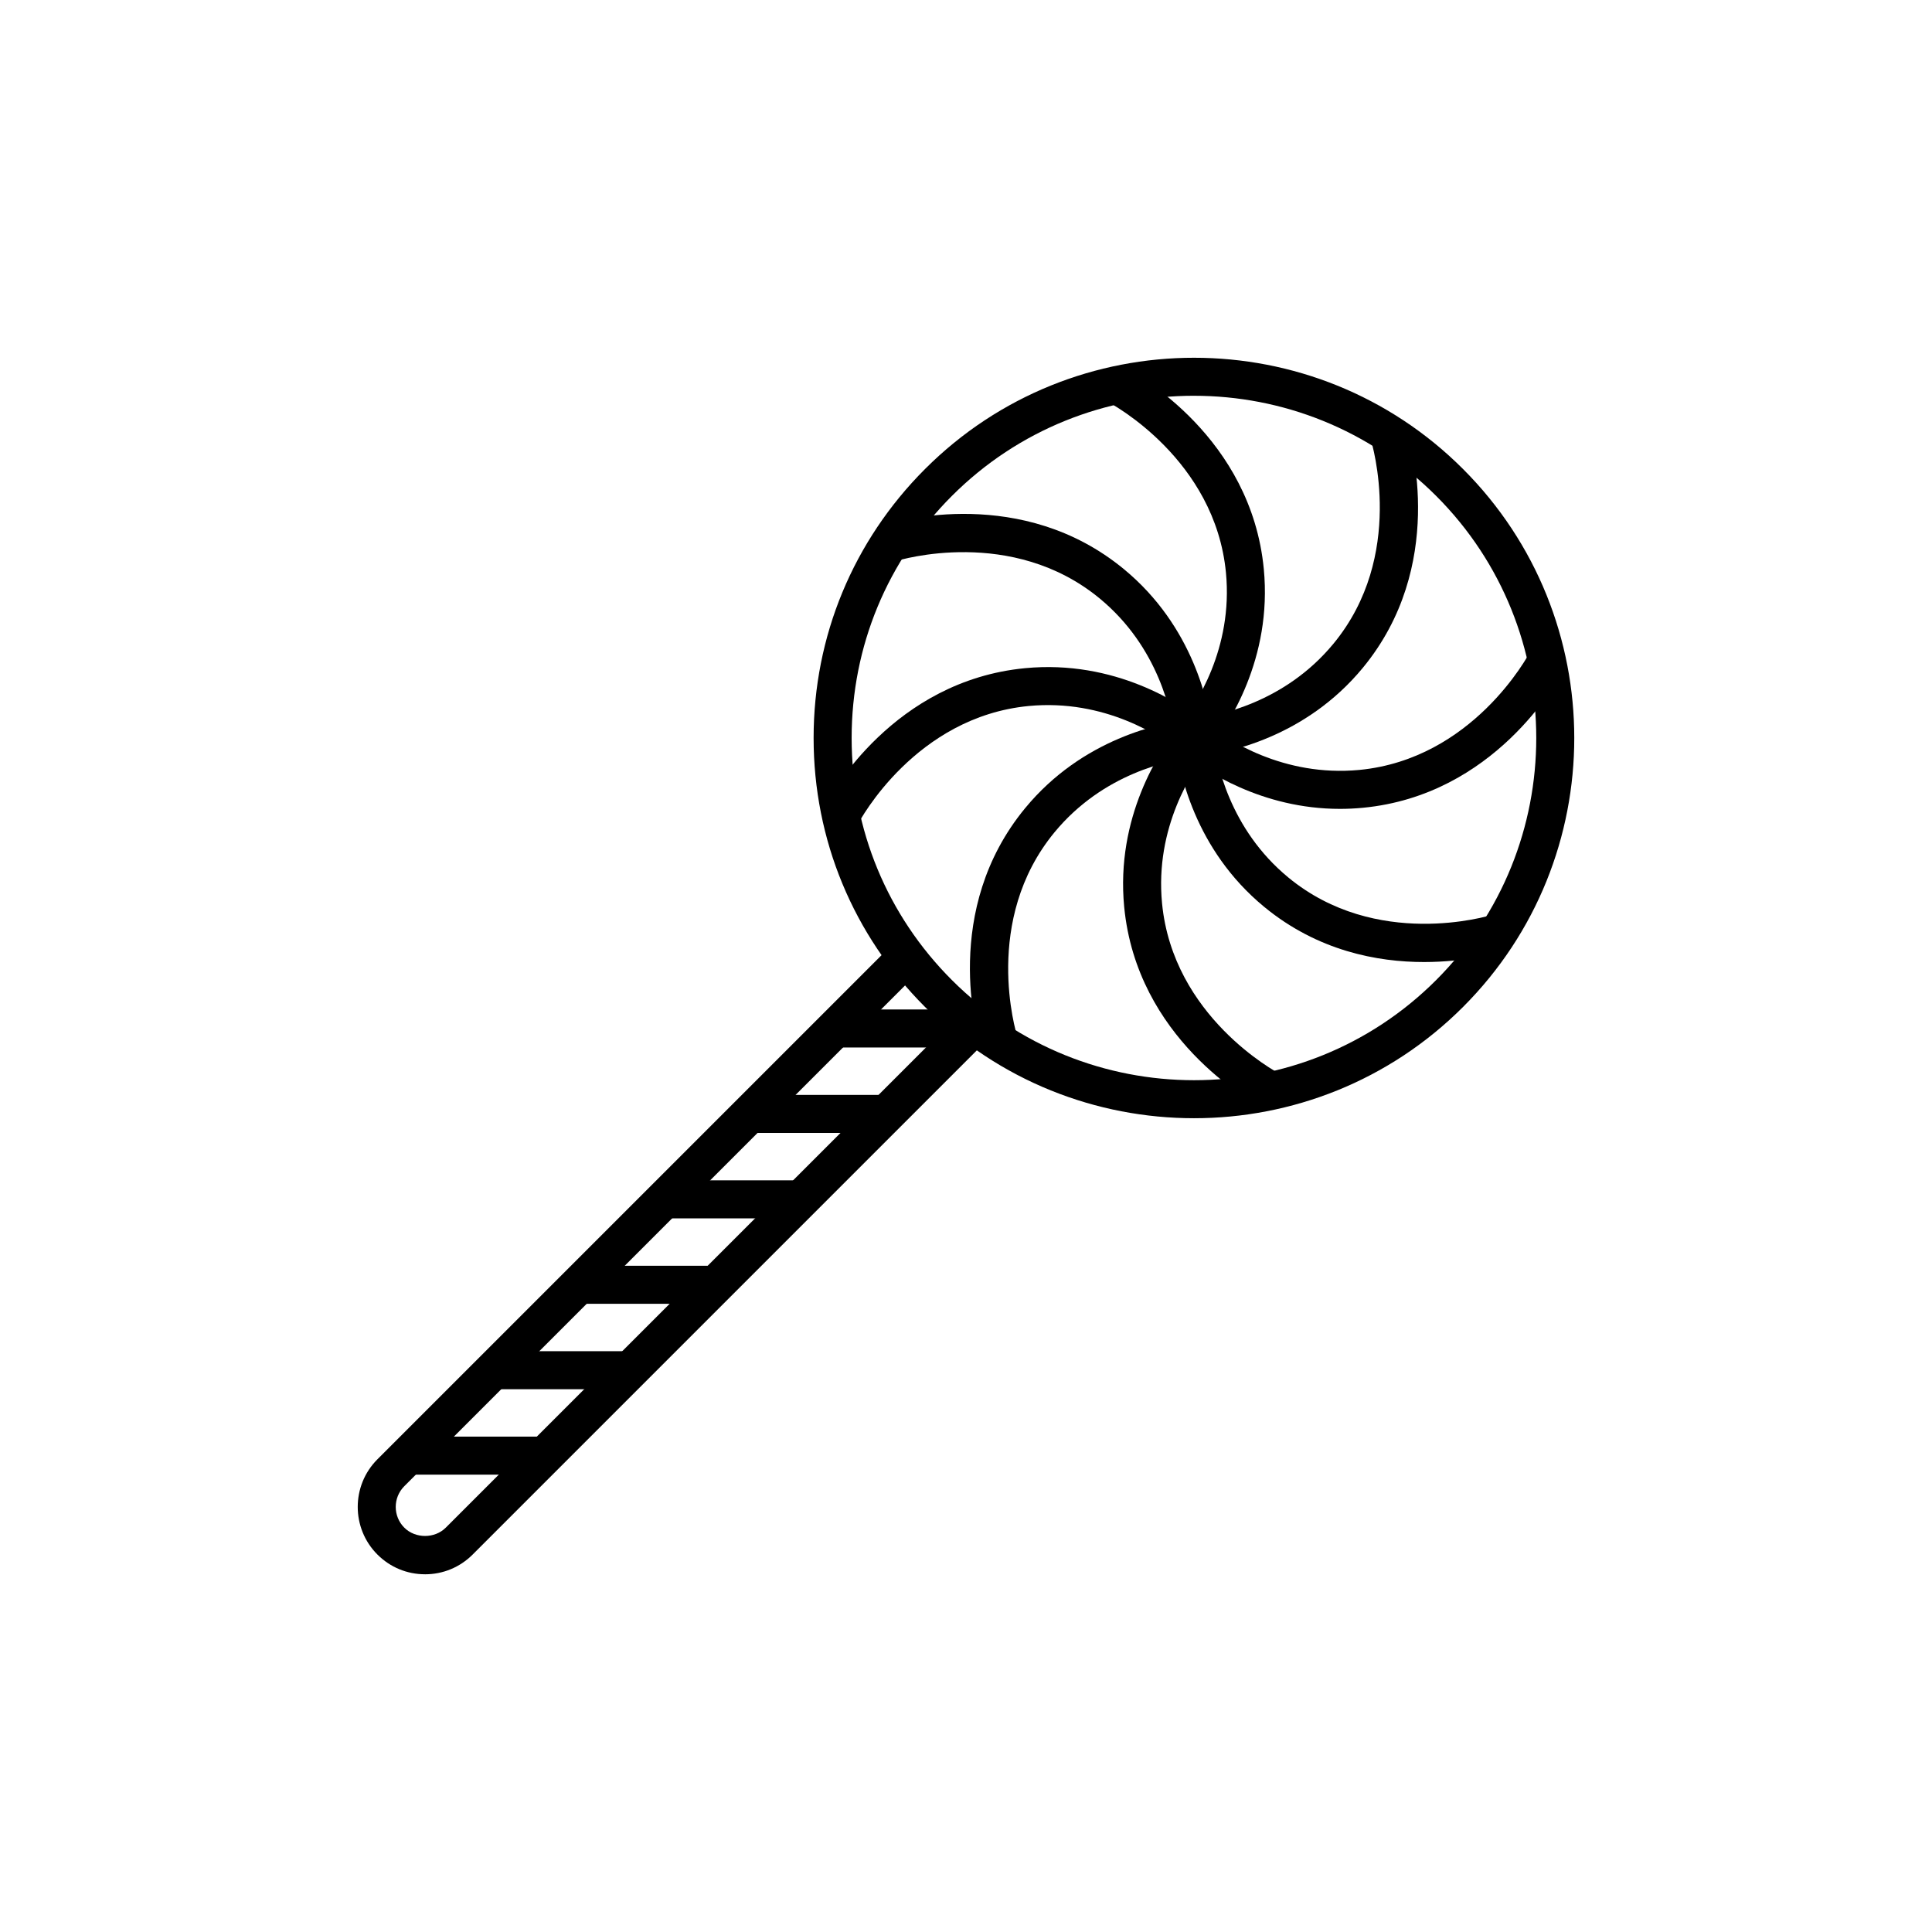
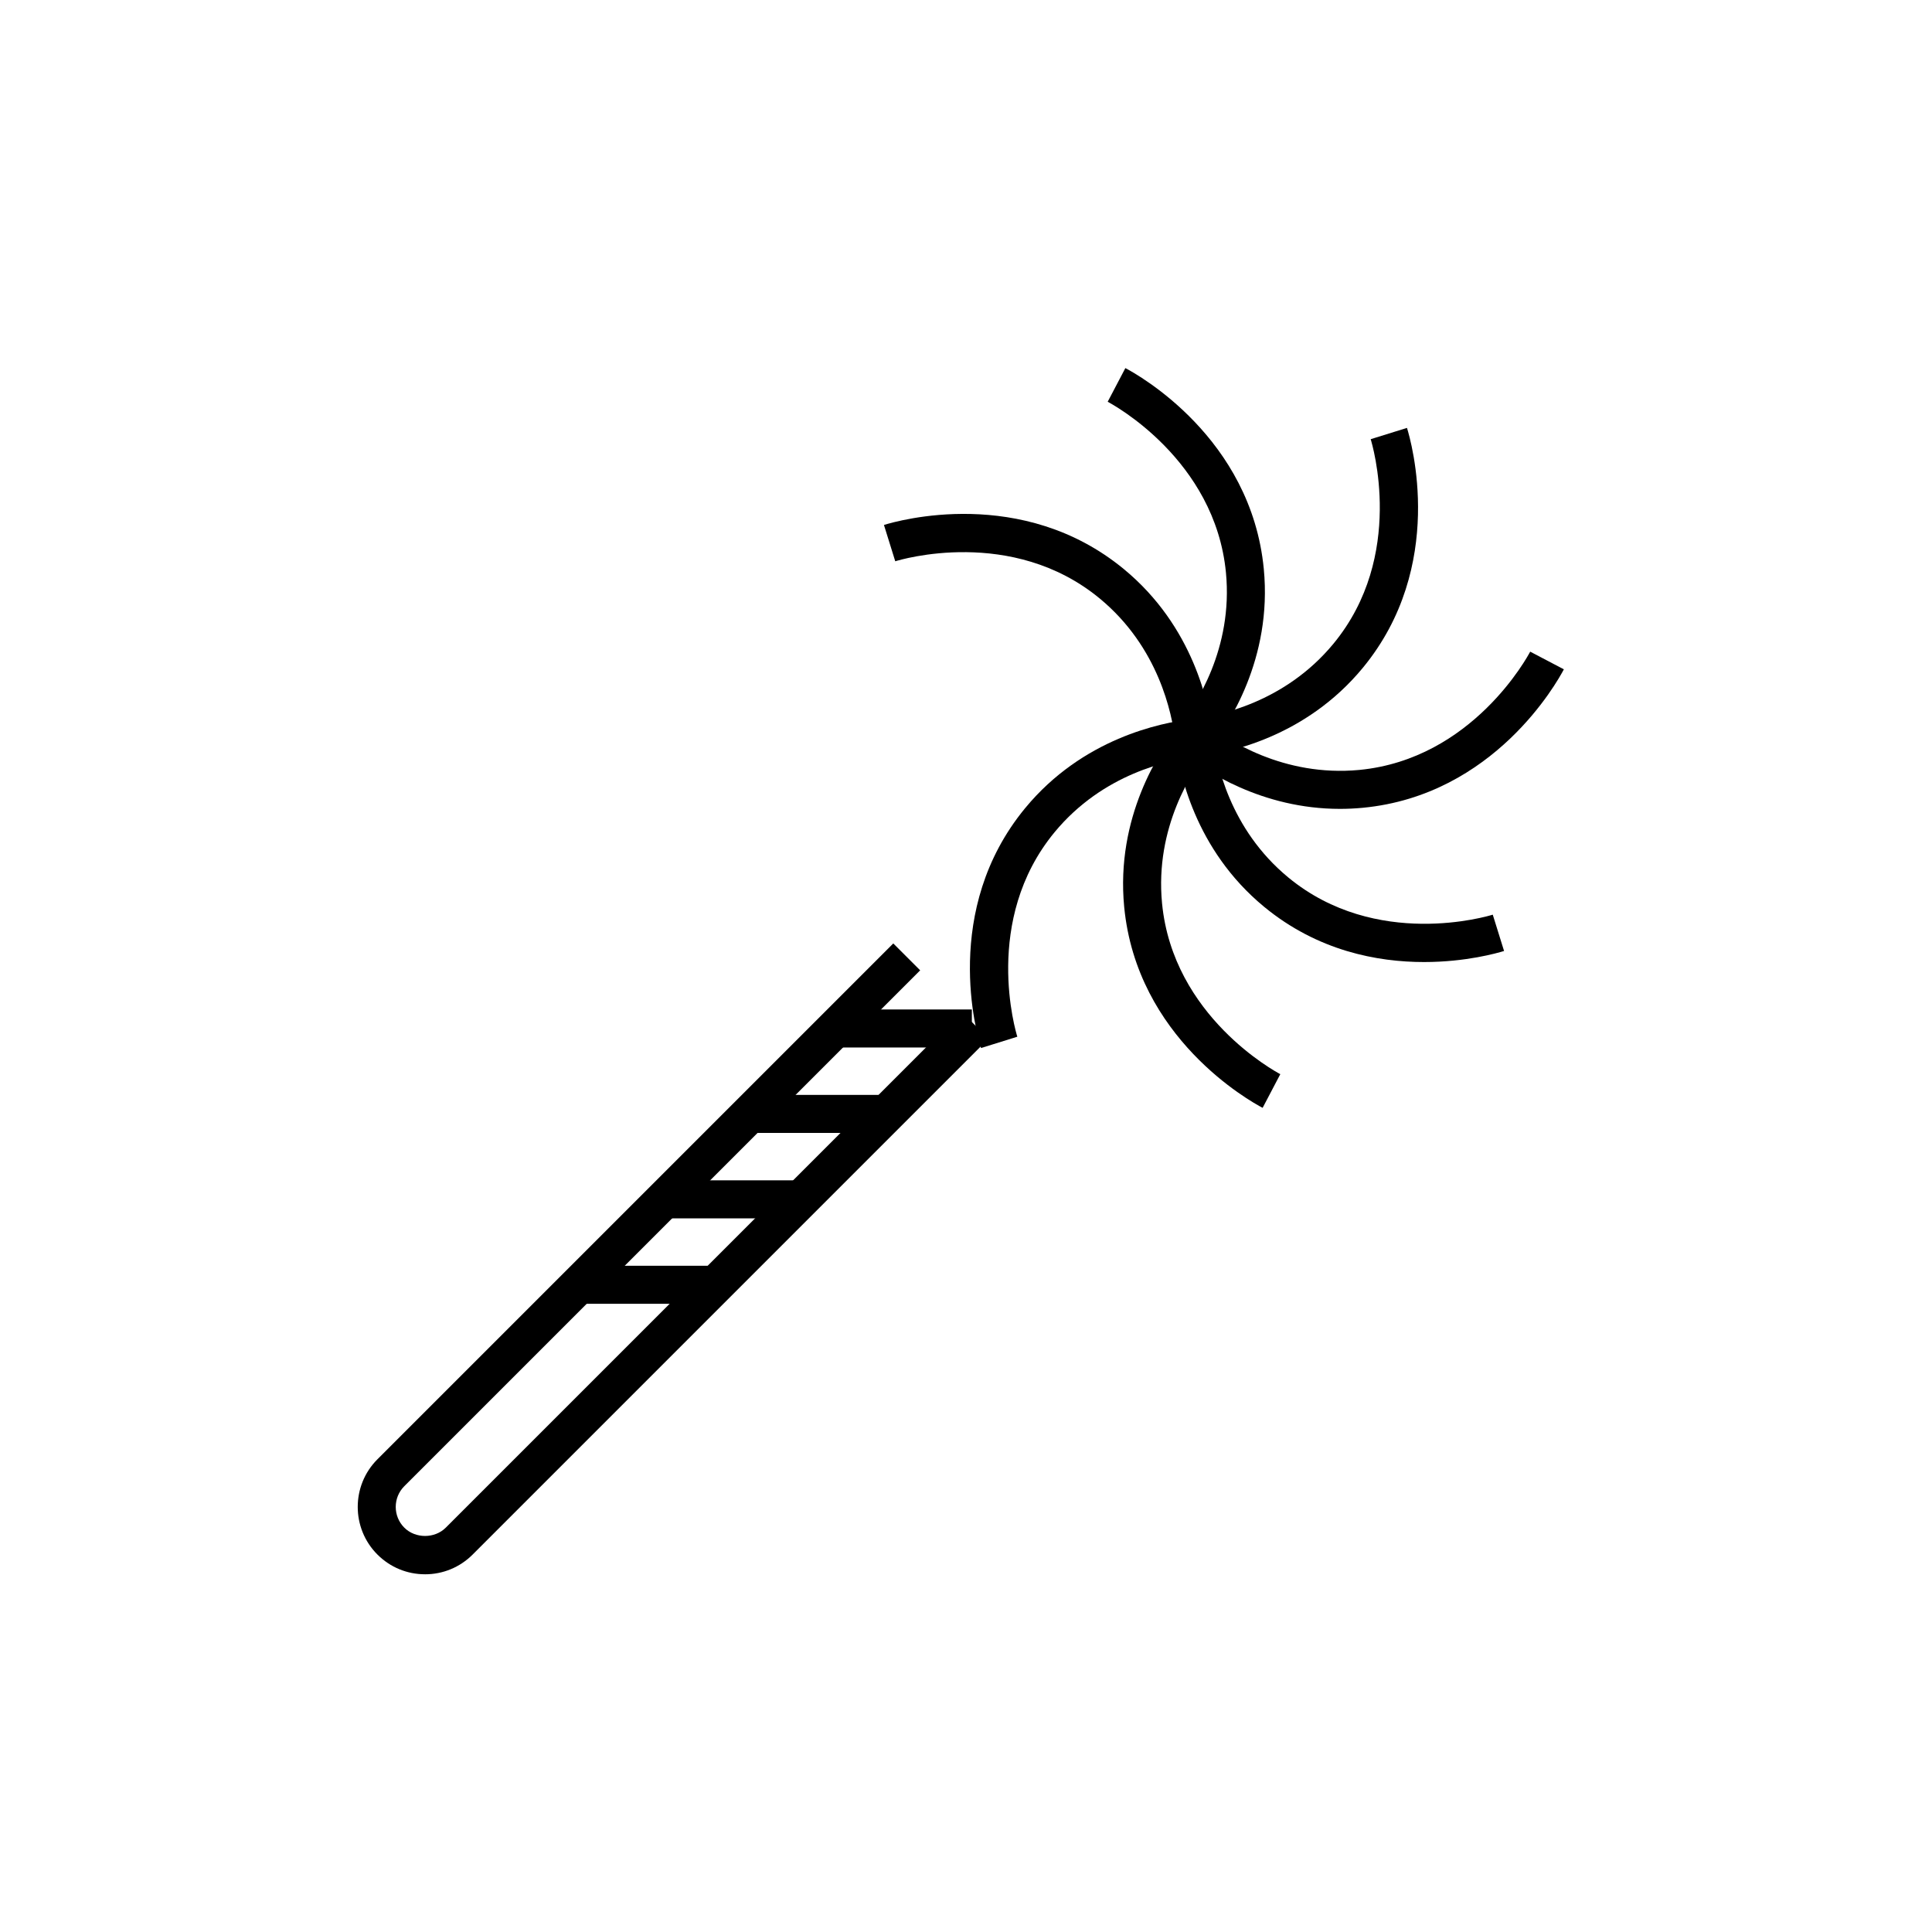
<svg xmlns="http://www.w3.org/2000/svg" fill="#000000" width="800px" height="800px" version="1.1" viewBox="144 144 512 512">
  <g>
-     <path d="m460.43 440.34c-25.816 0-51.633-9.824-71.285-29.48-19.043-19.039-29.531-44.359-29.531-71.285 0-26.926 10.488-52.246 29.531-71.285 39.305-39.312 103.27-39.305 142.57 0 39.309 39.305 39.309 103.27 0 142.57-19.656 19.656-45.473 29.48-71.285 29.48zm0-191.46c-23.238 0-46.473 8.848-64.16 26.535-17.141 17.137-26.578 39.926-26.578 64.16 0 24.234 9.438 47.027 26.578 64.16 35.379 35.371 92.938 35.379 128.32 0 35.379-35.379 35.379-92.945 0-128.32-17.691-17.688-40.926-26.531-64.16-26.531z" />
    <path d="m499.1 358.36c-20.695 0-35.898-10.156-41.809-14.844l6.262-7.891c5.519 4.375 20.535 14.32 40.68 12.414 30.023-2.894 44.672-30.184 45.285-31.344l8.922 4.684c-1.785 3.398-18.449 33.344-53.238 36.688-2.086 0.199-4.121 0.293-6.102 0.293z" />
    <path d="m461 344.57-1.152-10.008c6.992-0.809 24.652-4.363 37.543-19.988 19.18-23.262 10.246-52.93 9.855-54.184l9.617-2.992c1.145 3.664 10.523 36.629-11.703 63.586-15.219 18.453-35.953 22.645-44.16 23.586z" />
    <path d="m464.37 342.7-7.891-6.269c4.375-5.516 14.348-20.52 12.41-40.68-2.887-30.008-30.184-44.672-31.34-45.277l4.684-8.926c3.406 1.789 33.344 18.469 36.688 53.238 2.289 23.812-9.414 41.438-14.551 47.914z" />
    <path d="m455.42 340.14c-0.809-6.996-4.375-24.664-19.988-37.539-23.262-19.188-52.934-10.25-54.18-9.855l-2.996-9.625c3.672-1.145 36.633-10.516 63.586 11.703 18.441 15.203 22.641 35.945 23.586 44.16z" />
-     <path d="m371.33 362.45-8.922-4.695c1.789-3.398 18.488-33.34 53.238-36.68 23.828-2.293 41.43 9.41 47.906 14.547l-6.262 7.891c-5.519-4.375-20.5-14.336-40.68-12.414-29.992 2.891-44.672 30.191-45.281 31.352z" />
    <path d="m403.98 421.74c-1.145-3.664-10.547-36.602 11.703-63.586 15.219-18.453 35.953-22.648 44.16-23.586l1.152 10.008c-6.992 0.809-24.652 4.363-37.539 19.988-19.199 23.285-10.25 52.926-9.855 54.176z" />
    <path d="m478.61 437.59c-3.406-1.789-33.344-18.469-36.688-53.246-2.289-23.805 9.414-41.43 14.551-47.906l7.891 6.269c-4.375 5.516-14.348 20.52-12.41 40.672 2.887 30.012 30.184 44.68 31.34 45.285z" />
    <path d="m521.39 398.95c-12.367 0-28.203-2.945-42.383-14.637-18.441-15.207-22.641-35.949-23.586-44.16l10.008-1.152c0.809 6.996 4.375 24.664 19.988 37.539 23.258 19.184 52.926 10.25 54.18 9.855l2.996 9.625c-1.742 0.535-10.062 2.93-21.203 2.93z" />
    <path d="m256.64 561.2c-4.769 0-9.25-1.859-12.621-5.231-6.953-6.957-6.953-18.281 0-25.238l136.71-136.71 7.125 7.125-136.71 136.71c-3.027 3.031-3.027 7.961 0.004 10.992 2.926 2.926 8.047 2.934 10.984 0l136.71-136.71 7.125 7.125-136.71 136.71c-3.371 3.371-7.848 5.231-12.617 5.231z" />
-     <path d="m252.12 524.72h36.227v10.078h-36.227z" />
-     <path d="m274.76 502.08h36.227v10.078h-36.227z" />
    <path d="m297.4 479.44h36.227v10.078h-36.227z" />
    <path d="m320.04 456.8h36.227v10.078h-36.227z" />
    <path d="m342.68 434.16h36.23v10.078h-36.23z" />
    <path d="m365.32 411.52h36.23v10.078h-36.23z" />
  </g>
</svg>